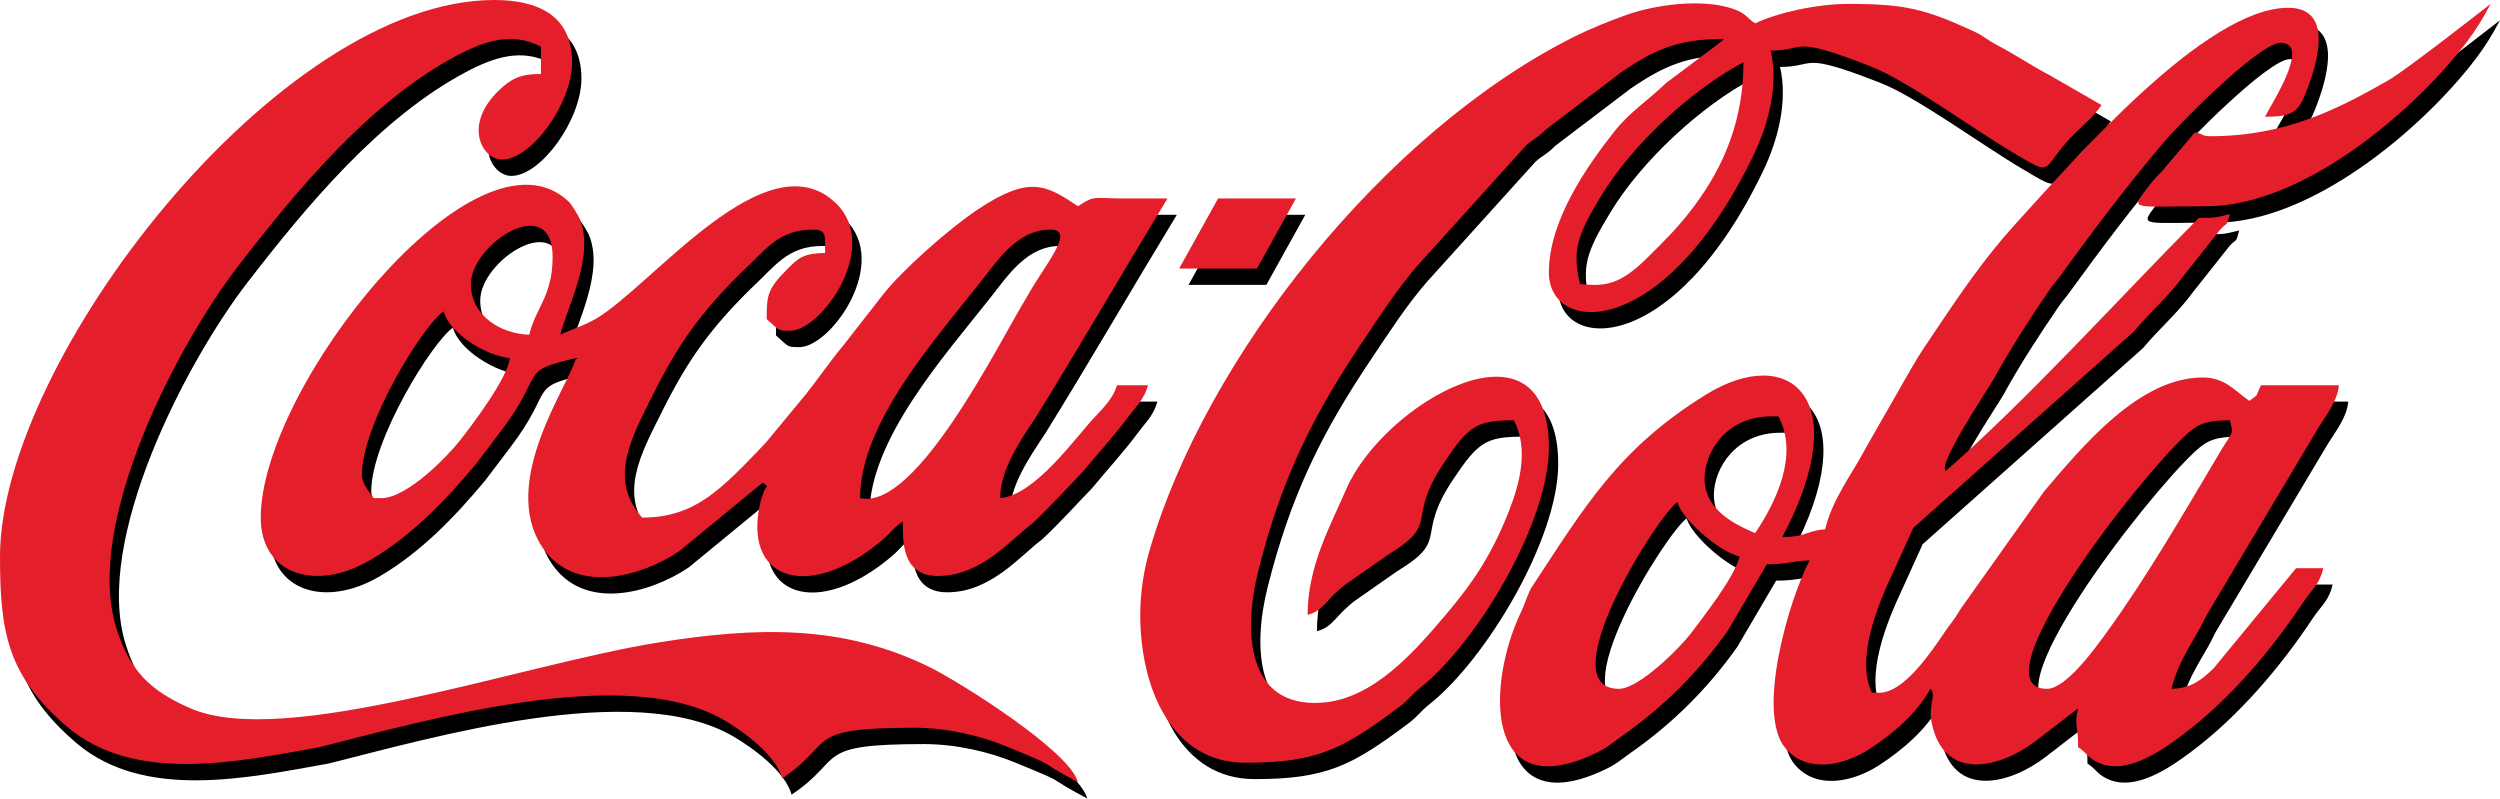
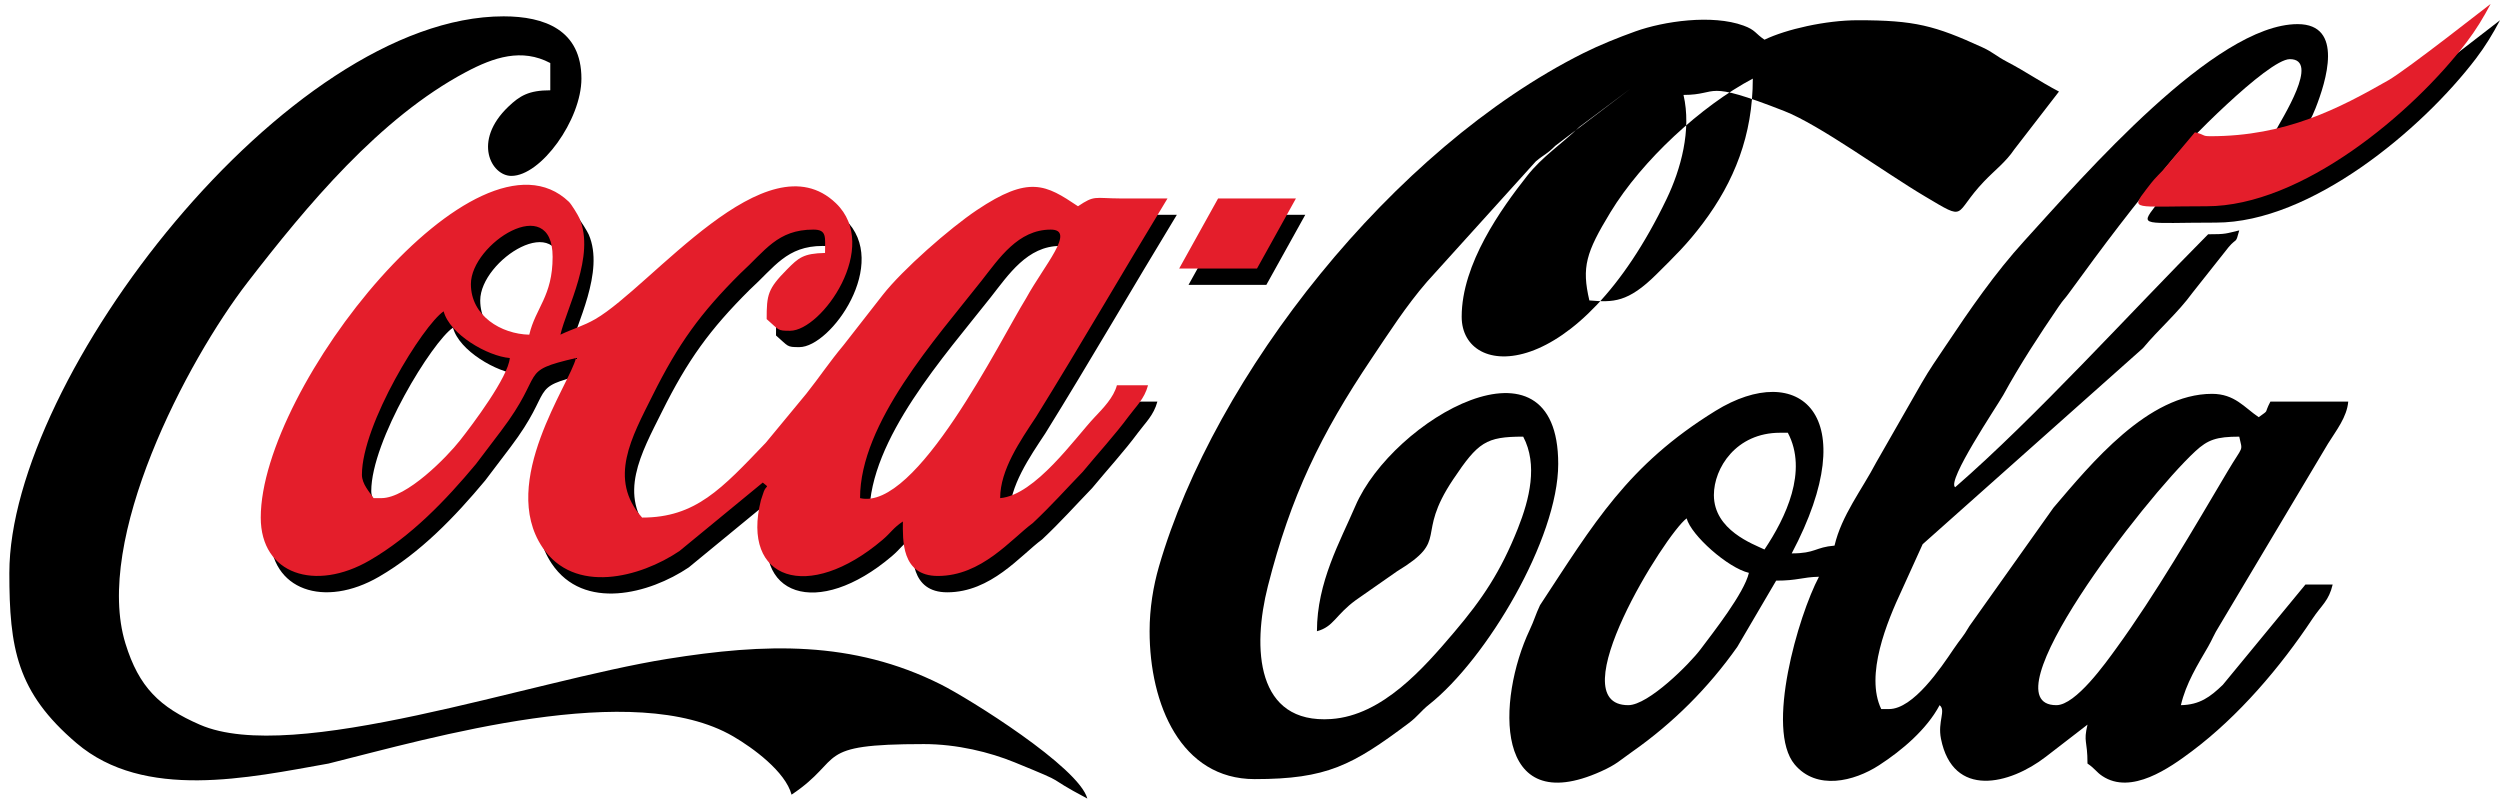
<svg xmlns="http://www.w3.org/2000/svg" viewBox="0 0 642.4 205.2" id="svg28" height="205.2" width="642.4" version="1.1">
  <defs id="defs32" />
  <g transform="translate(-172.55,14.462)" id="Layer1000">
    <path id="path2" style="fill:#000000;fill-rule:evenodd" d="m 670.95,166.738 c 1.7,1.367 -0.544,4.165 0.352,8.639 3.088,15.413 17.654,11.792 26.923,4.636 l 10.726,-8.274 c -1.089,4.673 0,3.847 0,10 1.948,1.304 2.226,2.15 3.8,3.2 7.428,4.955 17.34,-2.097 23.033,-6.367 11.957,-8.968 22.697,-21.544 30.971,-34.029 2.337,-3.527 4.209,-4.567 5.197,-8.803 h -7 l -21.227,25.772 c -3.24,3.114 -5.907,5.119 -10.773,5.227 1.308,-5.613 4.295,-10.373 6.985,-15.015 1.044,-1.8 1.567,-3.276 2.798,-5.202 l 28.017,-46.983 c 2.147,-3.431 4.873,-6.864 5.2,-10.8 h -20 c -1.778,3.36 -0.082,1.862 -3,4 -3.68,-2.464 -6.152,-6 -12,-6 -16.45,0 -31.084,17.948 -40.741,29.259 l -21.594,30.406 c -1.836,3.142 -2.142,3.055 -4.077,5.923 -3.215,4.765 -10.335,15.412 -16.588,15.412 H 655.95 c -4.191,-8.735 1.452,-22.384 5.334,-30.666 l 5.309,-11.691 56.614,-50.386 c 4.12,-4.95 8.925,-9.011 12.743,-14.257 l 9.282,-11.718 c 2.148,-2.519 1.74,-0.619 2.718,-4.282 -3.526,0.822 -3.285,1 -8,1 -20.189,20.314 -44.336,47.04 -65,65 -2.236,-1.597 10.605,-20.624 12.342,-23.658 4.288,-7.843 9.207,-15.359 14.245,-22.755 1.351,-1.983 1.502,-1.864 2.601,-3.399 9.115,-12.527 16.676,-22.607 26.623,-34.377 2.547,-3.261 24.53,-25.812 30.188,-25.812 7.831,0 -1.961,15.148 -4,19 6.973,0 8.495,-1.026 10.607,-6.393 2.665,-6.772 7.411,-21.607 -4.607,-21.607 -21.262,0 -54.844,38.801 -70.266,55.735 -7.471,8.203 -13.922,17.547 -20.134,26.865 -2.408,3.612 -4.084,5.931 -6.272,9.727 L 654.63,104.418 c -3.647,6.974 -8.869,13.549 -10.68,21.32 -5.039,0.419 -4.834,2 -11,2 18.918,-35.752 1.793,-49.824 -19.611,-36.611 -22.596,13.948 -31.229,28.884 -45.071,49.929 -1.194,2.536 -1.45,3.801 -2.652,6.348 -8.412,17.821 -9.45,48.875 18.346,36.346 4.02,-1.812 4.786,-2.791 7.975,-5.025 10.493,-7.352 19.606,-16.44 27.031,-26.969 l 9.983,-17.017 c 5.545,0 6.649,-0.903 11,-1 -5.338,10.088 -13.807,39.202 -6.238,48.238 5.618,6.708 15.217,4.385 21.677,0.2 5.892,-3.816 12.276,-9.23 15.561,-15.439 z m -80,0 c -17.961,0 9.56,-44.014 15,-48 1.165,4.362 10.618,12.746 16,14 -1.218,5.227 -9.204,15.338 -12.395,19.605 -2.812,3.76 -13.422,14.395 -18.605,14.395 z m 35,-40 c -2.91,-1.396 -13,-4.973 -13,-14 0,-6.912 5.697,-16 17,-16 h 2 c 5.212,9.851 -0.514,21.808 -6,30 z m 75,40 c -18.34,0 22.547,-53.076 35.734,-65.266 3.178,-2.937 5.413,-3.733 11.267,-3.733 0.863,4.074 1.15,1.919 -3.029,8.972 -8.838,14.917 -18.56,31.658 -28.574,45.426 -2.686,3.694 -10.397,14.602 -15.398,14.602 z" />
    <path id="path4" style="fill:#000000;fill-rule:evenodd" d="m 370.95,113.738 c 1.842,1.509 0.955,0.511 0.277,2.277 -0.034,0.088 -0.733,2.179 -0.751,2.249 -5.172,20.582 12.174,26.375 31.218,10.217 2.299,-1.951 2.683,-3.021 5.256,-4.744 0,4.613 -0.513,14 9,14 11.245,0 18.796,-9.457 24.398,-13.602 4.853,-4.565 8.424,-8.608 12.833,-13.168 3.768,-4.568 8.309,-9.525 11.776,-14.224 1.896,-2.571 4.051,-4.476 4.994,-8.007 H 461.95 c -0.84,3.146 -3.506,5.869 -5.756,8.244 -4.903,5.176 -15.243,20.007 -24.244,20.756 0,-7.276 5.159,-14.726 9.186,-20.814 11.515,-18.563 22.459,-37.51 33.814,-56.186 -3.999,0 -8.002,0.017 -12.001,-0.001 -6.916,-0.03 -6.652,-0.909 -10.999,2.001 -8.278,-5.543 -12.527,-8.036 -26.003,0.997 -6.955,4.662 -19.09,15.291 -24.186,21.814 L 391.678,78.466 c -3.658,4.373 -6.078,8.088 -9.546,12.454 l -10.41,12.59 c -11.343,11.867 -18.051,19.228 -31.772,19.228 -8.86,-9.902 -2.602,-20.756 2.663,-31.337 6.632,-13.327 12.328,-21.213 22.587,-31.413 6.373,-5.805 9.492,-11.25 18.75,-11.25 3.556,0 3,1.95 3,6 -5.596,0.125 -6.789,1.224 -9.768,4.232 -4.967,5.014 -5.232,6.512 -5.232,12.768 3.282,2.845 2.679,3 6,3 8.151,0 23.419,-21.632 11.786,-32.786 -17.83,-17.096 -47.334,21.401 -61.798,29.775 -3.077,1.781 -5.858,2.509 -8.989,4.011 1.592,-6.832 9.016,-20.306 4.896,-29.896 -0.327,-0.76 -2.046,-3.611 -2.733,-4.266 C 297.579,19.105 241.95,89.155 241.95,122.738 c 0,14.606 14.03,19.106 27.995,10.994 10.69,-6.209 19.49,-15.384 27.277,-24.722 l 6.47,-8.531 c 11.648,-15.356 4.185,-15.23 19.258,-18.741 -1.531,6.571 -19.886,31.817 -8.628,48.627 8.199,12.243 25.103,7.789 35.223,0.967 z m -98,4 h -2 c -1.038,-1.551 -3,-3.641 -3,-6 0,-13.013 15.727,-38.469 21,-42 1.581,5.923 11.255,11.522 17,12 -0.407,4.895 -9.521,17.015 -12.811,21.189 -3.341,4.24 -13.64,14.811 -20.189,14.811 z m 38,-42 c -7.212,-0.161 -15,-4.819 -15,-13 0,-10.396 21,-23.826 21,-7 0,10.155 -4.39,13.091 -6,20 z m 85,42 c 0,-19.345 19.438,-40.898 31.181,-55.819 4.552,-5.783 9.404,-13.181 17.819,-13.181 6.591,0 -1.708,9.193 -6.342,17.658 -6.762,10.933 -28.145,54.724 -42.658,51.342 z" />
-     <path id="path6" style="fill:#000000;fill-rule:evenodd" d="m 580.95,62.738 c -2.002,-8.593 -0.871,-12.293 5.39,-22.609 8.158,-13.441 23.423,-27.413 36.61,-34.391 0,14.557 -4.785,26.487 -12.826,37.174 -4.046,5.379 -7.169,8.383 -11.909,13.091 -7.386,7.336 -11.149,7.244 -17.265,6.735 z m -113,85 c 0,18.812 8.063,38 27,38 18.548,0 25.095,-3.528 39.605,-14.395 2.35,-1.76 3.089,-3.092 5.223,-4.777 14.705,-11.62 33.172,-42.565 33.172,-61.827 0,-35.775 -42.547,-11.534 -52.142,10.857 -3.853,8.991 -9.858,19.514 -9.858,32.142 4.327,-1.155 4.718,-4.14 9.999,-8.001 l 10.597,-7.403 c 13.816,-8.375 4.394,-8.656 14.401,-23.599 6.417,-9.581 8.422,-10.997 18.003,-10.997 3.816,7.213 1.632,16.061 -1.377,23.623 -4.414,11.092 -9.113,18.103 -16.364,26.636 -7.87,9.263 -18.423,21.382 -31.567,22.3 -19.401,1.356 -20.336,-18.261 -16.293,-34.16 5.887,-23.149 13.536,-38.941 26.598,-58.402 4.522,-6.737 8.88,-13.536 14.248,-19.753 L 567.206,26.994 c 2.243,-1.883 2.679,-1.679 5.001,-3.998 L 591.53,8.318 c 8.783,-5.993 14.833,-8.58 26.42,-8.58 -0.671,0.583 -0.197,0.331 -1.614,1.386 l -13.156,9.844 c -4.614,4.464 -9.444,7.536 -13.42,12.58 -6.642,8.429 -16.811,22.578 -16.811,36.189 0,16.266 29.69,17.6 52.681,-30.319 3.631,-7.568 6.421,-17.658 4.319,-26.681 9.49,0 4.707,-4.158 25.869,4.131 9.176,3.594 25.7,15.726 36.103,21.897 11.224,6.658 7.123,4.709 15.256,-3.801 2.798,-2.928 5.606,-4.993 7.772,-8.228 L 701.624,9.064 c -5.084,-2.662 -8.262,-4.99 -13.347,-7.653 -2.807,-1.47 -3.632,-2.472 -6.304,-3.695 -12.287,-5.625 -17.418,-6.978 -32.022,-6.978 -8.3,0 -18.45,2.337 -24,5 -2.39,-1.6 -2.28,-2.489 -5.379,-3.621 -8.092,-2.957 -20.567,-1.104 -27.764,1.478 -4.351,1.561 -9.189,3.494 -13.399,5.601 -48.961,24.508 -94.821,82.692 -109.062,131.938 -1.441,4.982 -2.397,10.673 -2.397,16.603 z" />
+     <path id="path6" style="fill:#000000;fill-rule:evenodd" d="m 580.95,62.738 c -2.002,-8.593 -0.871,-12.293 5.39,-22.609 8.158,-13.441 23.423,-27.413 36.61,-34.391 0,14.557 -4.785,26.487 -12.826,37.174 -4.046,5.379 -7.169,8.383 -11.909,13.091 -7.386,7.336 -11.149,7.244 -17.265,6.735 z m -113,85 c 0,18.812 8.063,38 27,38 18.548,0 25.095,-3.528 39.605,-14.395 2.35,-1.76 3.089,-3.092 5.223,-4.777 14.705,-11.62 33.172,-42.565 33.172,-61.827 0,-35.775 -42.547,-11.534 -52.142,10.857 -3.853,8.991 -9.858,19.514 -9.858,32.142 4.327,-1.155 4.718,-4.14 9.999,-8.001 l 10.597,-7.403 c 13.816,-8.375 4.394,-8.656 14.401,-23.599 6.417,-9.581 8.422,-10.997 18.003,-10.997 3.816,7.213 1.632,16.061 -1.377,23.623 -4.414,11.092 -9.113,18.103 -16.364,26.636 -7.87,9.263 -18.423,21.382 -31.567,22.3 -19.401,1.356 -20.336,-18.261 -16.293,-34.16 5.887,-23.149 13.536,-38.941 26.598,-58.402 4.522,-6.737 8.88,-13.536 14.248,-19.753 L 567.206,26.994 c 2.243,-1.883 2.679,-1.679 5.001,-3.998 L 591.53,8.318 l -13.156,9.844 c -4.614,4.464 -9.444,7.536 -13.42,12.58 -6.642,8.429 -16.811,22.578 -16.811,36.189 0,16.266 29.69,17.6 52.681,-30.319 3.631,-7.568 6.421,-17.658 4.319,-26.681 9.49,0 4.707,-4.158 25.869,4.131 9.176,3.594 25.7,15.726 36.103,21.897 11.224,6.658 7.123,4.709 15.256,-3.801 2.798,-2.928 5.606,-4.993 7.772,-8.228 L 701.624,9.064 c -5.084,-2.662 -8.262,-4.99 -13.347,-7.653 -2.807,-1.47 -3.632,-2.472 -6.304,-3.695 -12.287,-5.625 -17.418,-6.978 -32.022,-6.978 -8.3,0 -18.45,2.337 -24,5 -2.39,-1.6 -2.28,-2.489 -5.379,-3.621 -8.092,-2.957 -20.567,-1.104 -27.764,1.478 -4.351,1.561 -9.189,3.494 -13.399,5.601 -48.961,24.508 -94.821,82.692 -109.062,131.938 -1.441,4.982 -2.397,10.673 -2.397,16.603 z" />
    <path id="path8" style="fill:#000000;fill-rule:evenodd" d="m 174.95,132.738 c 0,19.357 1.897,30.671 17.253,43.746 17.439,14.85 44.263,8.904 64.753,5.26 26.816,-6.68 78.448,-21.847 103.982,-6.995 5.117,2.976 13.432,9.07 15.012,14.988 13.922,-9.323 5.143,-13 34,-13 8.539,0 16.954,2.091 23.311,4.689 15.206,6.214 6.59,2.909 18.689,9.311 -2.155,-8.072 -30.359,-25.681 -37.663,-29.337 -22.647,-11.334 -45.116,-10.584 -70.231,-6.558 -35.43,5.68 -96.122,27.354 -120.131,16.921 -10.357,-4.501 -15.675,-9.62 -19.14,-20.86 -8.208,-26.625 15.579,-72.379 31.437,-92.894 15.141,-19.587 33.871,-42.18 56.046,-53.954 7.192,-3.819 14.35,-6.198 21.682,-2.318 v 7 c -5.542,0 -7.851,1.416 -10.782,4.217 -9.279,8.867 -4.353,17.782 0.782,17.782 7.595,0 18,-14.417 18,-25 0,-12.519 -9.494,-16 -20,-16 -55.579,0 -127,92.859 -127,143 z" />
    <path id="path10" style="fill:#000000;fill-rule:evenodd" d="m 742.95,24.738 c -2.29,0 -1.163,-0.339 -4,-1 l -8.23,9.77 c -2.175,2.25 -2.197,2.186 -4.223,4.834 -4.256,5.564 -3.356,4.397 15.453,4.397 24.398,0 52.925,-23.894 66.829,-42.172 2.428,-3.192 4.31,-6.311 6.171,-9.828 -0.106,0.028 -21.5,16.897 -26.342,19.658 -12.617,7.195 -26.239,14.342 -45.658,14.342 z" />
    <path id="path12" style="fill:#000000;fill-rule:evenodd" d="M 477.95,58.738 H 497.95 l 10,-18 h -20 z" />
  </g>
  <g transform="translate(-172.55,14.462)" id="Layer1001">
-     <path id="path15" style="fill:#e41e2b;fill-rule:evenodd" d="m 668.55,162.537 c 1.701,1.367 -0.544,4.165 0.352,8.639 3.088,15.413 17.654,11.792 26.923,4.636 l 10.726,-8.274 c -1.089,4.673 0,3.847 0,10 1.948,1.304 2.226,2.15 3.8,3.2 7.428,4.955 17.34,-2.097 23.033,-6.367 11.957,-8.968 22.697,-21.544 30.971,-34.029 2.337,-3.527 4.209,-4.567 5.197,-8.803 H 762.55 l -21.227,25.772 c -3.24,3.114 -5.907,5.119 -10.773,5.227 1.308,-5.613 4.295,-10.373 6.985,-15.015 1.044,-1.8 1.567,-3.276 2.798,-5.202 l 28.017,-46.983 c 2.147,-3.431 4.873,-6.864 5.2,-10.8 H 753.55 c -1.778,3.36 -0.082,1.862 -3,4 -3.68,-2.464 -6.152,-6 -12,-6 -16.45,0 -31.084,17.948 -40.741,29.259 l -21.594,30.406 c -1.836,3.142 -2.142,3.055 -4.077,5.923 -3.215,4.765 -10.335,15.412 -16.588,15.412 H 653.55 c -4.191,-8.735 1.452,-22.384 5.334,-30.666 l 5.309,-11.691 56.614,-50.386 c 4.12,-4.95 8.925,-9.011 12.743,-14.257 l 9.282,-11.718 c 2.148,-2.519 1.74,-0.619 2.718,-4.282 -3.526,0.822 -3.285,1 -8,1 -20.189,20.314 -44.336,47.04 -65,65 -2.236,-1.597 10.605,-20.624 12.342,-23.658 4.288,-7.843 9.207,-15.359 14.245,-22.755 1.351,-1.983 1.502,-1.864 2.601,-3.399 9.115,-12.527 16.676,-22.607 26.623,-34.377 2.547,-3.261 24.53,-25.812 30.188,-25.812 7.831,0 -1.961,15.148 -4,19 6.973,0 8.495,-1.026 10.607,-6.393 2.665,-6.772 7.411,-21.607 -4.607,-21.607 -21.262,0 -54.844,38.801 -70.266,55.735 -7.471,8.203 -13.922,17.547 -20.134,26.865 -2.408,3.612 -4.084,5.931 -6.272,9.727 l -11.648,20.352 c -3.647,6.974 -8.869,13.549 -10.68,21.32 -5.039,0.419 -4.834,2 -11,2 18.918,-35.752 1.793,-49.824 -19.611,-36.611 -22.596,13.948 -31.229,28.884 -45.071,49.929 -1.194,2.536 -1.45,3.801 -2.652,6.348 -8.412,17.821 -9.45,48.875 18.346,36.346 4.02,-1.812 4.786,-2.791 7.975,-5.025 10.493,-7.352 19.606,-16.44 27.031,-26.969 l 9.983,-17.017 c 5.545,0 6.649,-0.903 11,-1 -5.338,10.088 -13.807,39.202 -6.238,48.238 5.618,6.708 15.217,4.385 21.677,0.2 5.892,-3.816 12.276,-9.23 15.561,-15.439 z m -80,0 c -17.961,0 9.56,-44.014 15,-48 1.165,4.362 10.618,12.746 16,14 -1.218,5.227 -9.204,15.338 -12.395,19.605 -2.812,3.76 -13.422,14.395 -18.605,14.395 z M 623.55,122.538 c -2.91,-1.396 -13,-4.973 -13,-14 0,-6.912 5.697,-16 17,-16 h 2 c 5.212,9.851 -0.514,21.808 -6,30 z m 75,40 c -18.34,0 22.546,-53.076 35.733,-65.266 3.178,-2.937 5.413,-3.733 11.267,-3.733 0.863,4.074 1.15,1.919 -3.029,8.972 -8.838,14.917 -18.56,31.658 -28.574,45.426 -2.686,3.694 -10.397,14.602 -15.398,14.602 z" />
    <path id="path17" style="fill:#e41e2b;fill-rule:evenodd" d="m 368.55,109.538 c 1.842,1.509 0.955,0.511 0.277,2.277 -0.034,0.088 -0.733,2.179 -0.751,2.249 -5.172,20.582 12.174,26.375 31.218,10.217 2.299,-1.951 2.683,-3.021 5.256,-4.744 0,4.613 -0.513,14 9,14 11.245,0 18.796,-9.457 24.398,-13.602 4.853,-4.565 8.424,-8.608 12.833,-13.168 3.768,-4.568 8.309,-9.525 11.776,-14.224 1.896,-2.571 4.051,-4.476 4.994,-8.007 h -8 c -0.84,3.146 -3.506,5.869 -5.756,8.244 -4.903,5.176 -15.243,20.007 -24.244,20.756 0,-7.276 5.159,-14.726 9.186,-20.814 11.515,-18.563 22.459,-37.51 33.814,-56.186 -3.999,0 -8.002,0.017 -12.001,-0.001 -6.916,-0.03 -6.652,-0.909 -10.999,2.001 -8.278,-5.543 -12.527,-8.036 -26.003,0.997 -6.955,4.662 -19.09,15.291 -24.186,21.814 l -10.084,12.916 c -3.658,4.373 -6.078,8.088 -9.546,12.454 l -10.41,12.59 c -11.343,11.867 -18.051,19.228 -31.772,19.228 -8.86,-9.902 -2.602,-20.756 2.663,-31.337 6.632,-13.327 12.328,-21.213 22.587,-31.413 6.373,-5.805 9.492,-11.25 18.75,-11.25 3.556,0 3,1.95 3,6 -5.596,0.125 -6.789,1.224 -9.768,4.232 -4.967,5.014 -5.232,6.512 -5.232,12.768 3.282,2.845 2.679,3 6,3 8.151,0 23.419,-21.632 11.786,-32.786 -17.83,-17.096 -47.334,21.401 -61.798,29.775 -3.077,1.781 -5.858,2.509 -8.989,4.011 1.592,-6.832 9.016,-20.306 4.896,-29.896 -0.327,-0.76 -2.046,-3.611 -2.733,-4.266 -23.534,-22.47 -79.163,47.58 -79.163,81.163 0,14.606 14.03,19.106 27.995,10.995 10.69,-6.209 19.49,-15.384 27.277,-24.722 l 6.47,-8.531 c 11.648,-15.356 4.185,-15.23 19.258,-18.741 -1.531,6.571 -19.886,31.817 -8.628,48.627 8.199,12.243 25.103,7.789 35.223,0.967 z m -98,4 h -2 c -1.038,-1.551 -3,-3.641 -3,-6 0,-13.013 15.727,-38.469 21,-42 1.581,5.923 11.255,11.522 17,12 -0.407,4.895 -9.521,17.015 -12.811,21.189 -3.341,4.24 -13.64,14.811 -20.189,14.811 z M 308.55,71.538 c -7.212,-0.161 -15,-4.819 -15,-13 0,-10.396 21,-23.826 21,-7 0,10.155 -4.39,13.092 -6,20 z m 85,42 c 0,-19.345 19.438,-40.898 31.181,-55.819 4.552,-5.783 9.404,-13.181 17.819,-13.181 6.591,0 -1.708,9.193 -6.342,17.658 -6.762,10.933 -28.145,54.724 -42.658,51.342 z" />
-     <path id="path19" style="fill:#e41e2b;fill-rule:evenodd" d="m 578.55,58.538 c -2.002,-8.593 -0.871,-12.293 5.39,-22.609 8.158,-13.441 23.423,-27.413 36.61,-34.391 0,14.557 -4.785,26.487 -12.826,37.174 -4.046,5.379 -7.169,8.383 -11.909,13.091 -7.386,7.336 -11.149,7.244 -17.265,6.735 z m -113,85 c 0,18.812 8.063,38 27,38 18.548,0 25.095,-3.528 39.605,-14.395 2.35,-1.76 3.089,-3.092 5.223,-4.777 14.705,-11.62 33.172,-42.565 33.172,-61.827 0,-35.775 -42.547,-11.534 -52.142,10.857 -3.853,8.991 -9.858,19.514 -9.858,32.142 4.327,-1.155 4.718,-4.14 9.999,-8.001 l 10.597,-7.403 c 13.816,-8.375 4.394,-8.656 14.401,-23.599 6.417,-9.581 8.422,-10.997 18.003,-10.997 3.816,7.213 1.632,16.061 -1.377,23.623 -4.414,11.092 -9.113,18.103 -16.364,26.636 -7.87,9.263 -18.423,21.382 -31.567,22.3 -19.401,1.356 -20.336,-18.261 -16.293,-34.16 5.887,-23.149 13.536,-38.941 26.598,-58.402 4.522,-6.737 8.88,-13.536 14.248,-19.753 L 564.806,22.794 c 2.243,-1.883 2.679,-1.68 5.001,-3.998 L 589.13,4.118 c 8.783,-5.993 14.833,-8.58 26.42,-8.58 -0.671,0.583 -0.197,0.331 -1.614,1.386 l -13.156,9.844 c -4.614,4.464 -9.444,7.536 -13.42,12.58 -6.642,8.429 -16.811,22.578 -16.811,36.189 0,16.266 29.69,17.6 52.681,-30.319 3.631,-7.568 6.421,-17.658 4.319,-26.681 9.49,0 4.707,-4.158 25.869,4.131 9.176,3.594 25.7,15.726 36.103,21.897 11.224,6.658 7.123,4.709 15.256,-3.801 2.798,-2.928 5.606,-4.993 7.772,-8.228 L 699.223,4.864 c -5.084,-2.662 -8.262,-4.99 -13.347,-7.653 -2.807,-1.47 -3.632,-2.472 -6.304,-3.695 -12.287,-5.625 -17.418,-6.978 -32.022,-6.978 -8.3,0 -18.45,2.337 -24,5 -2.39,-1.6 -2.28,-2.489 -5.379,-3.621 -8.092,-2.957 -20.567,-1.104 -27.764,1.478 -4.351,1.561 -9.189,3.494 -13.399,5.601 -48.961,24.508 -94.821,82.692 -109.062,131.938 -1.441,4.982 -2.397,10.673 -2.397,16.603 z" />
-     <path id="path21" style="fill:#e41e2b;fill-rule:evenodd" d="m 172.55,128.538 c 0,19.357 1.897,30.671 17.253,43.746 17.439,14.85 44.263,8.904 64.753,5.26 26.816,-6.68 78.448,-21.847 103.982,-6.995 5.117,2.976 13.432,9.07 15.012,14.988 13.922,-9.323 5.143,-13 34,-13 8.539,0 16.954,2.091 23.311,4.689 15.206,6.214 6.59,2.909 18.689,9.311 -2.155,-8.072 -30.359,-25.681 -37.663,-29.337 -22.647,-11.334 -45.116,-10.584 -70.231,-6.558 -35.43,5.68 -96.122,27.354 -120.131,16.921 -10.357,-4.501 -15.675,-9.62 -19.14,-20.86 -8.208,-26.625 15.579,-72.379 31.437,-92.894 15.141,-19.587 33.871,-42.18 56.046,-53.954 7.192,-3.819 14.35,-6.198 21.683,-2.318 V 4.538 c -5.542,0 -7.851,1.416 -10.783,4.217 -9.279,8.867 -4.353,17.783 0.782,17.783 7.595,0 18,-14.417 18,-25 0,-12.519 -9.494,-16 -20,-16 -55.579,0 -127,92.859 -127,143 z" />
    <path id="path23" style="fill:#e41e2b;fill-rule:evenodd" d="m 740.55,20.538 c -2.29,0 -1.163,-0.339 -4,-1 l -8.23,9.77 c -2.175,2.25 -2.197,2.186 -4.223,4.834 -4.256,5.564 -3.356,4.397 15.453,4.397 24.398,0 52.925,-23.894 66.829,-42.172 2.428,-3.192 4.31,-6.311 6.171,-9.828 -0.106,0.028 -21.5,16.897 -26.342,19.658 -12.617,7.195 -26.239,14.342 -45.658,14.342 z" />
    <path id="path25" style="fill:#e41e2b;fill-rule:evenodd" d="m 475.55,54.538 h 20 l 10,-18 h -20 z" />
  </g>
</svg>